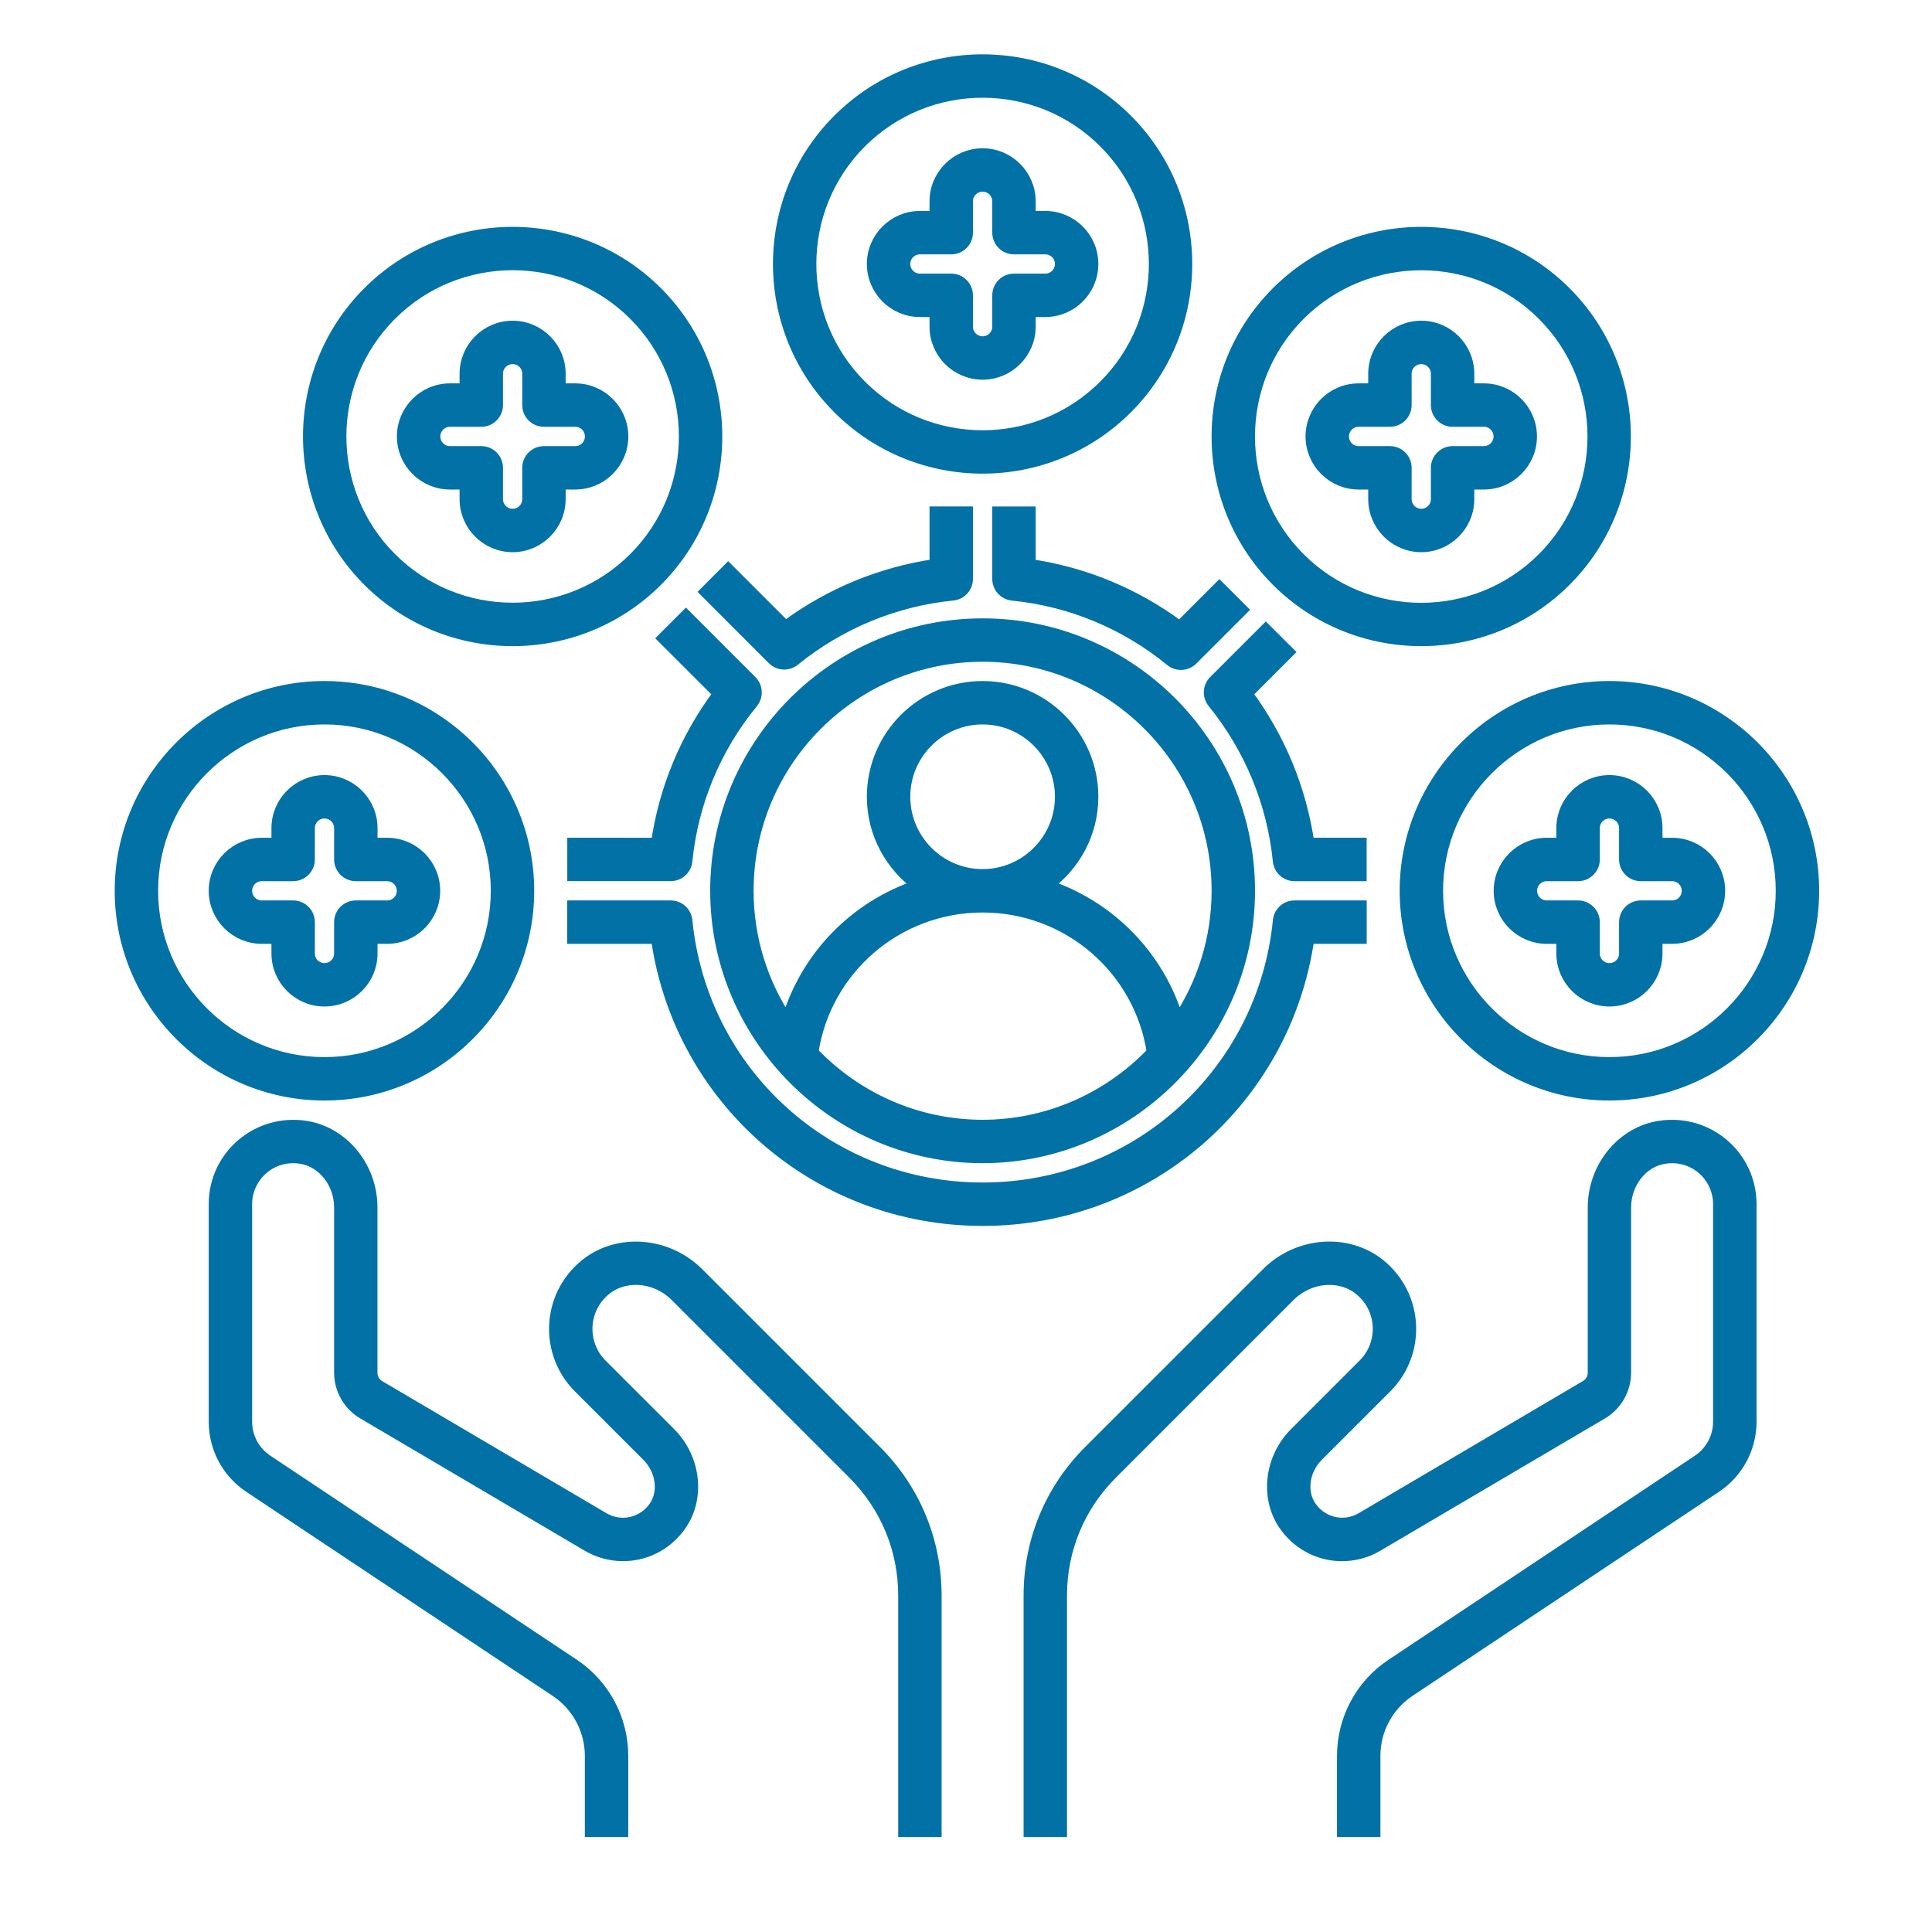
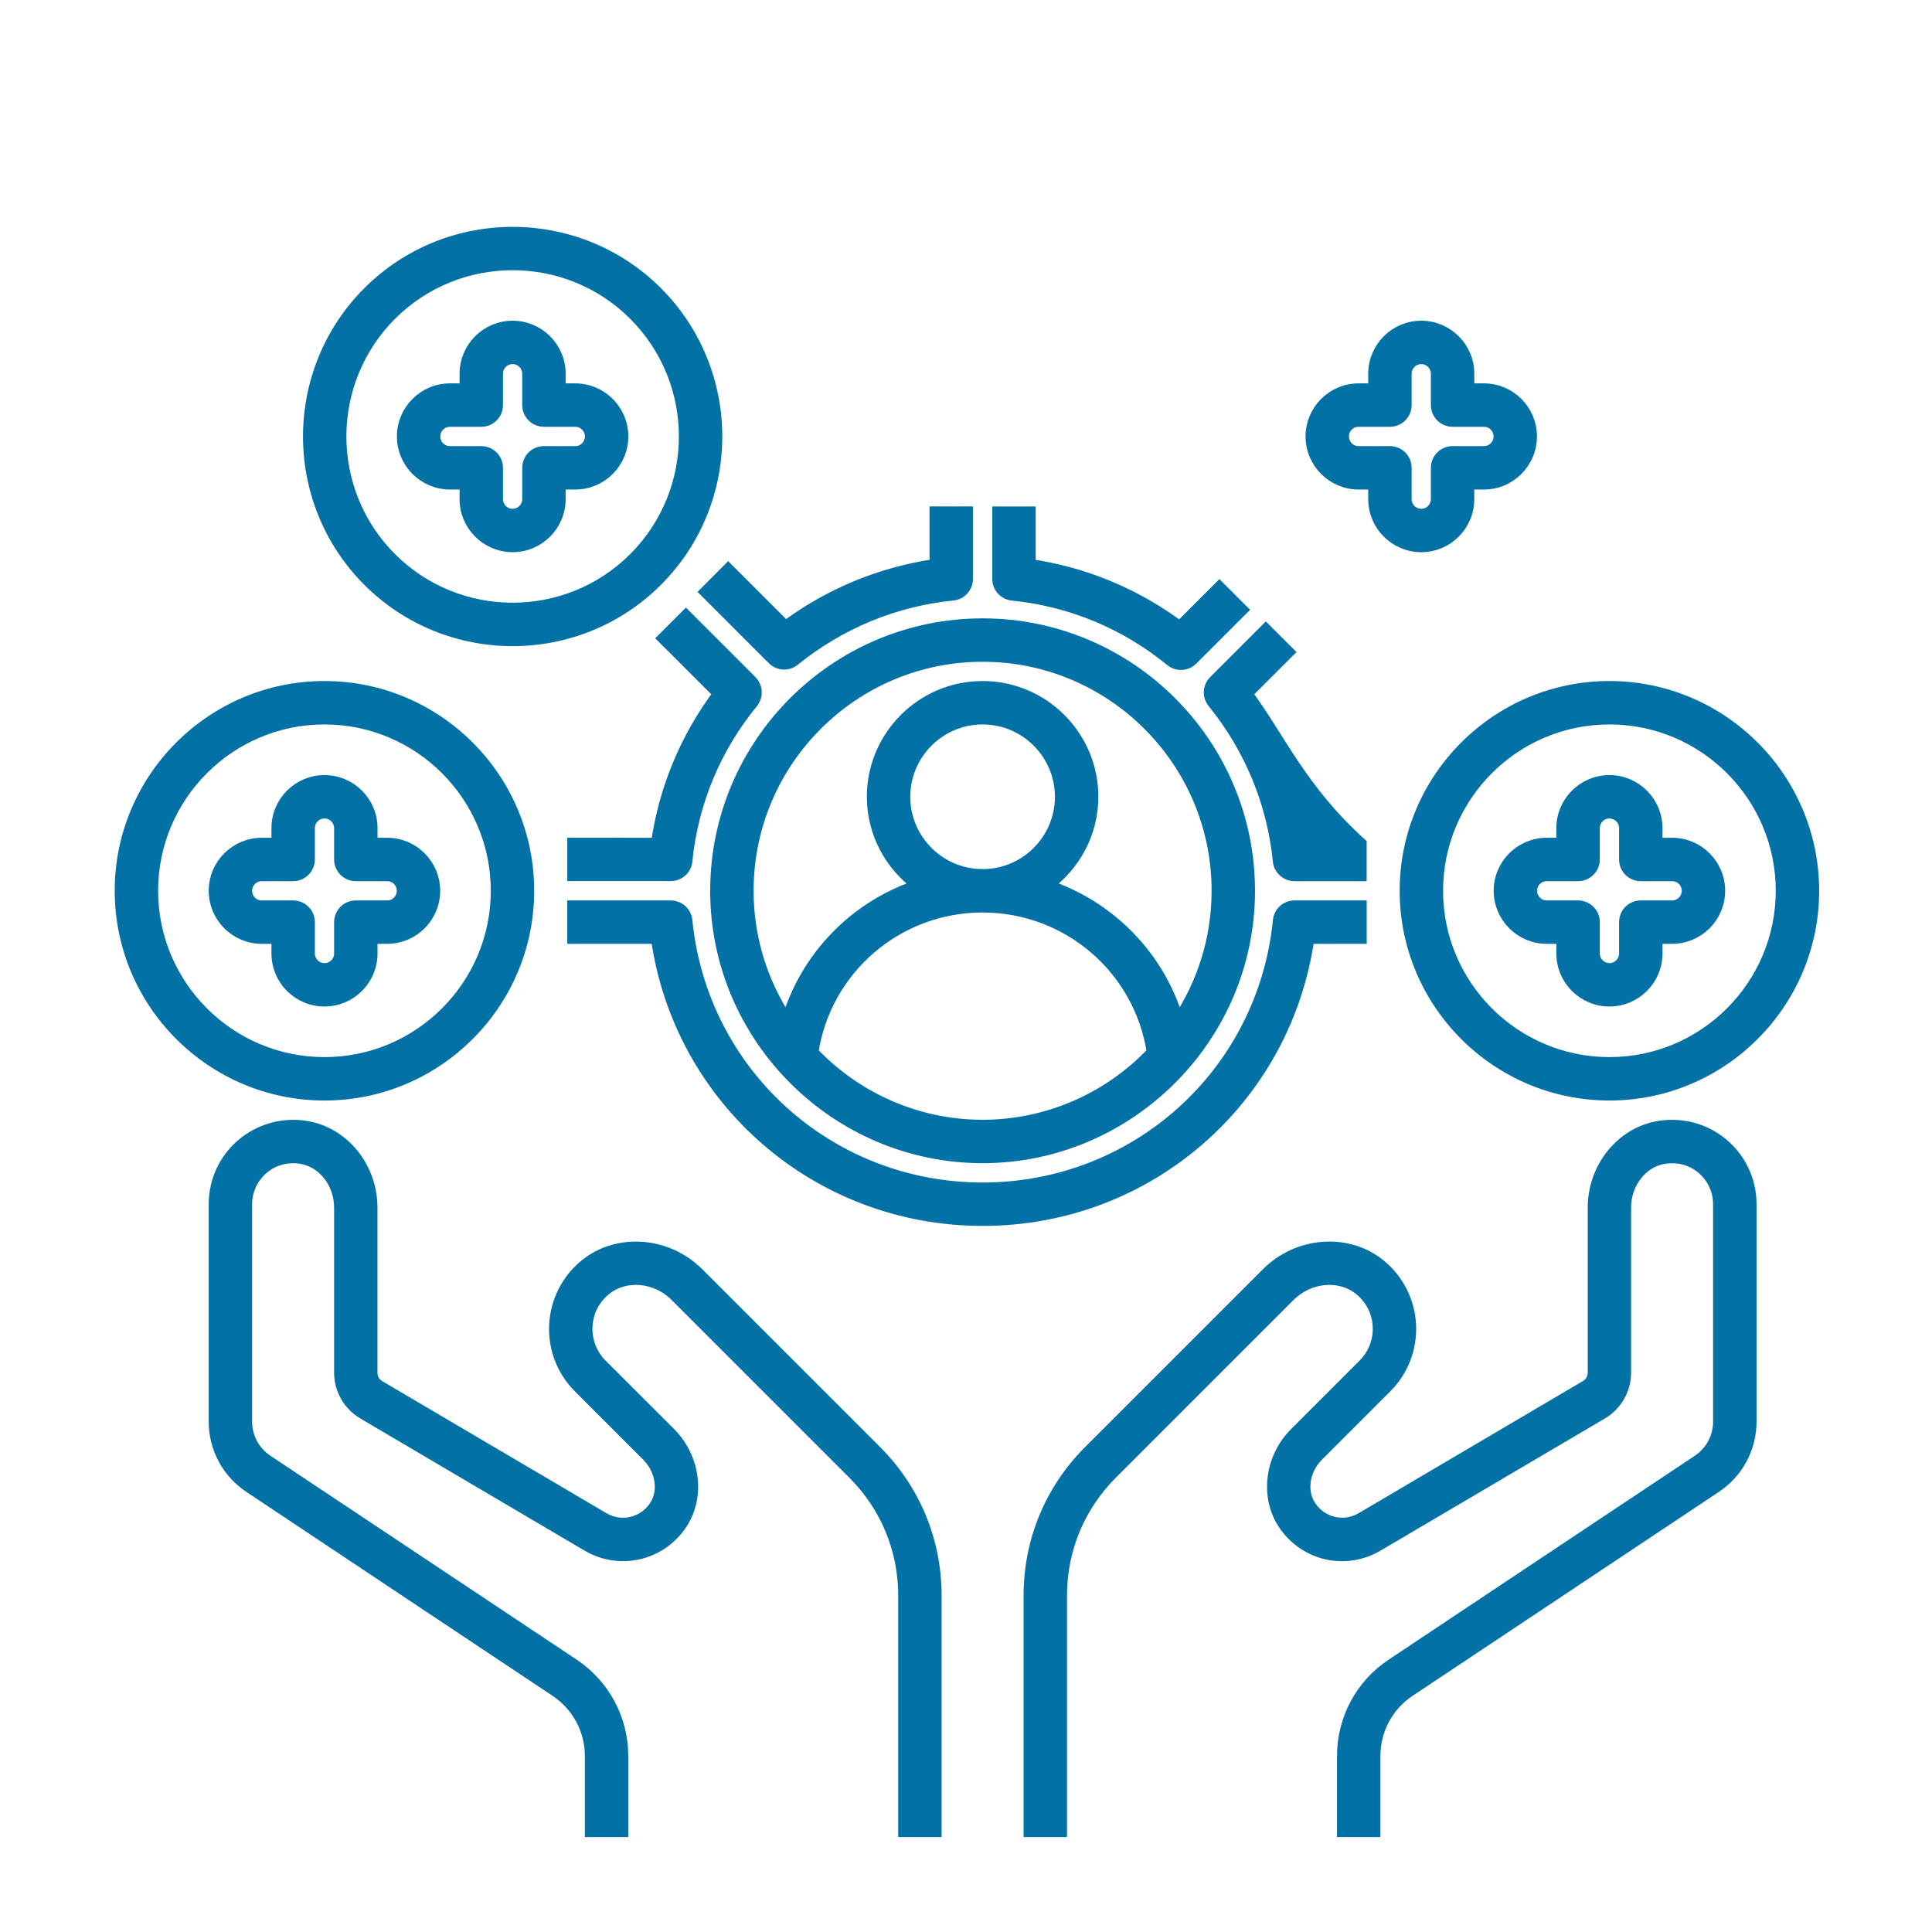
<svg xmlns="http://www.w3.org/2000/svg" width="32" height="32" viewBox="0 0 32 32" fill="none">
  <path d="M22.958 22.973C23.524 22.407 23.484 21.469 22.854 20.954C22.322 20.52 21.502 20.579 20.989 21.093L18.042 24.04C17.405 24.677 17.054 25.524 17.054 26.425V30.327H17.573V26.426C17.573 25.663 17.87 24.946 18.409 24.407L21.356 21.46C21.683 21.134 22.196 21.088 22.526 21.357C22.926 21.684 22.933 22.264 22.59 22.606L21.456 23.74C21.037 24.159 20.965 24.815 21.286 25.267C21.637 25.762 22.295 25.904 22.817 25.596L26.532 23.408C26.769 23.268 26.916 23.011 26.916 22.737V20.001C26.916 19.591 27.193 19.237 27.561 19.178C28.058 19.095 28.474 19.478 28.474 19.945V23.547C28.474 23.808 28.344 24.05 28.127 24.195L23.055 27.573C22.547 27.91 22.245 28.476 22.245 29.085V30.327H22.764V29.084C22.764 28.649 22.98 28.245 23.343 28.004L28.415 24.627C28.777 24.386 28.994 23.982 28.994 23.547V19.945C28.994 19.153 28.288 18.535 27.479 18.665C26.863 18.765 26.398 19.34 26.398 20V22.737C26.398 22.828 26.349 22.914 26.27 22.96L22.555 25.149C22.267 25.319 21.904 25.239 21.71 24.966C21.534 24.718 21.582 24.349 21.824 24.107L22.958 22.973Z" fill="#0271A6" stroke="#0271A6" stroke-width="0.2" />
  <path d="M5.071 18.665C4.271 18.537 3.557 19.145 3.557 19.945V23.547C3.557 23.983 3.774 24.387 4.136 24.627L9.208 28.005C9.57 28.246 9.787 28.65 9.787 29.085V30.327H10.306V29.084C10.306 28.476 10.003 27.91 9.496 27.572L4.424 24.195C4.206 24.051 4.076 23.808 4.076 23.547V19.945C4.076 19.483 4.486 19.097 4.987 19.177C5.356 19.237 5.634 19.591 5.634 20.001V22.737C5.634 23.012 5.781 23.268 6.017 23.407L9.733 25.597C10.253 25.902 10.912 25.762 11.263 25.267C11.585 24.815 11.512 24.159 11.094 23.74L9.959 22.606C9.618 22.265 9.624 21.684 10.024 21.357C10.353 21.088 10.867 21.133 11.194 21.46L14.141 24.407C14.68 24.947 14.977 25.663 14.977 26.426V30.327H15.496V26.426C15.496 25.525 15.145 24.677 14.508 24.04L11.561 21.093C11.048 20.58 10.228 20.52 9.696 20.955C9.066 21.471 9.027 22.408 9.592 22.974L10.726 24.108C10.967 24.35 11.017 24.719 10.84 24.967C10.646 25.24 10.283 25.319 9.995 25.15L6.28 22.962C6.201 22.915 6.152 22.829 6.152 22.738V20.002C6.153 19.339 5.688 18.766 5.071 18.665Z" fill="#0271A6" stroke="#0271A6" stroke-width="0.2" />
  <path d="M2 14.754C2 16.614 3.514 18.128 5.374 18.128C7.235 18.128 8.748 16.614 8.748 14.754C8.748 12.894 7.235 11.38 5.374 11.38C3.514 11.38 2 12.894 2 14.754ZM5.374 11.899C6.949 11.899 8.229 13.18 8.229 14.754C8.229 16.328 6.949 17.609 5.374 17.609C3.8 17.609 2.519 16.328 2.519 14.754C2.519 13.18 3.8 11.899 5.374 11.899Z" fill="#0271A6" stroke="#0271A6" stroke-width="0.2" />
  <path d="M4.336 15.533H4.596V15.793C4.596 16.222 4.945 16.571 5.374 16.571C5.804 16.571 6.153 16.222 6.153 15.793V15.533H6.412C6.842 15.533 7.191 15.184 7.191 14.754C7.191 14.325 6.842 13.976 6.412 13.976H6.153V13.716C6.153 13.287 5.804 12.938 5.374 12.938C4.945 12.938 4.596 13.287 4.596 13.716V13.976H4.336C3.907 13.976 3.557 14.325 3.557 14.754C3.557 15.184 3.907 15.533 4.336 15.533ZM4.336 14.495H4.855C4.998 14.495 5.115 14.379 5.115 14.235V13.716C5.115 13.573 5.231 13.457 5.374 13.457C5.517 13.457 5.634 13.573 5.634 13.716V14.235C5.634 14.379 5.75 14.495 5.893 14.495H6.412C6.556 14.495 6.672 14.611 6.672 14.754C6.672 14.898 6.556 15.014 6.412 15.014H5.893C5.75 15.014 5.634 15.13 5.634 15.273V15.793C5.634 15.936 5.517 16.052 5.374 16.052C5.231 16.052 5.115 15.936 5.115 15.793V15.273C5.115 15.13 4.998 15.014 4.855 15.014H4.336C4.193 15.014 4.076 14.898 4.076 14.754C4.076 14.611 4.193 14.495 4.336 14.495Z" fill="#0271A6" stroke="#0271A6" stroke-width="0.2" />
  <path d="M26.657 11.38C24.797 11.38 23.283 12.894 23.283 14.754C23.283 16.614 24.797 18.128 26.657 18.128C28.517 18.128 30.031 16.614 30.031 14.754C30.031 12.894 28.517 11.38 26.657 11.38ZM26.657 17.609C25.083 17.609 23.802 16.328 23.802 14.754C23.802 13.18 25.083 11.899 26.657 11.899C28.232 11.899 29.512 13.18 29.512 14.754C29.512 16.328 28.232 17.609 26.657 17.609Z" fill="#0271A6" stroke="#0271A6" stroke-width="0.2" />
  <path d="M27.695 13.976H27.436V13.716C27.436 13.287 27.087 12.938 26.657 12.938C26.228 12.938 25.878 13.287 25.878 13.716V13.976H25.619C25.19 13.976 24.84 14.325 24.84 14.754C24.84 15.184 25.19 15.533 25.619 15.533H25.878V15.793C25.878 16.222 26.228 16.571 26.657 16.571C27.087 16.571 27.436 16.222 27.436 15.793V15.533H27.695C28.125 15.533 28.474 15.184 28.474 14.754C28.474 14.325 28.125 13.976 27.695 13.976ZM27.695 15.014H27.176C27.033 15.014 26.917 15.13 26.917 15.273V15.793C26.917 15.936 26.8 16.052 26.657 16.052C26.514 16.052 26.398 15.936 26.398 15.793V15.273C26.398 15.13 26.281 15.014 26.138 15.014H25.619C25.476 15.014 25.359 14.898 25.359 14.754C25.359 14.611 25.476 14.495 25.619 14.495H26.138C26.281 14.495 26.398 14.379 26.398 14.235V13.716C26.398 13.573 26.514 13.457 26.657 13.457C26.8 13.457 26.917 13.573 26.917 13.716V14.235C26.917 14.379 27.033 14.495 27.176 14.495H27.695C27.839 14.495 27.955 14.611 27.955 14.754C27.955 14.898 27.839 15.014 27.695 15.014Z" fill="#0271A6" stroke="#0271A6" stroke-width="0.2" />
-   <path d="M21.154 4.844C19.839 6.159 19.839 8.3 21.154 9.616C22.47 10.931 24.61 10.931 25.926 9.616C27.241 8.3 27.241 6.159 25.926 4.844C24.61 3.529 22.47 3.529 21.154 4.844ZM25.559 9.249C24.446 10.363 22.634 10.363 21.521 9.249C20.409 8.136 20.408 6.324 21.521 5.211C22.634 4.099 24.446 4.098 25.559 5.211C26.672 6.324 26.672 8.136 25.559 9.249Z" fill="#0271A6" stroke="#0271A6" stroke-width="0.2" />
  <path d="M24.579 6.45H24.319V6.191C24.319 5.761 23.97 5.412 23.541 5.412C23.111 5.412 22.762 5.761 22.762 6.191V6.45H22.502C22.073 6.45 21.724 6.8 21.724 7.229C21.724 7.658 22.073 8.008 22.502 8.008H22.762V8.267C22.762 8.696 23.111 9.046 23.541 9.046C23.97 9.046 24.319 8.696 24.319 8.267V8.008H24.579C25.008 8.008 25.357 7.658 25.357 7.229C25.357 6.8 25.008 6.45 24.579 6.45ZM24.579 7.489H24.06C23.916 7.489 23.8 7.605 23.8 7.748V8.267C23.8 8.41 23.684 8.527 23.541 8.527C23.397 8.527 23.281 8.41 23.281 8.267V7.748C23.281 7.605 23.165 7.489 23.021 7.489H22.502C22.359 7.489 22.243 7.372 22.243 7.229C22.243 7.086 22.359 6.969 22.502 6.969H23.021C23.165 6.969 23.281 6.853 23.281 6.71V6.191C23.281 6.047 23.397 5.931 23.541 5.931C23.684 5.931 23.8 6.047 23.8 6.191V6.71C23.8 6.853 23.916 6.969 24.06 6.969H24.579C24.722 6.969 24.838 7.086 24.838 7.229C24.838 7.372 24.721 7.489 24.579 7.489Z" fill="#0271A6" stroke="#0271A6" stroke-width="0.2" />
  <path d="M6.105 9.616C7.421 10.931 9.561 10.931 10.877 9.616C12.192 8.3 12.192 6.159 10.877 4.844C9.561 3.529 7.42 3.529 6.105 4.844C4.79 6.159 4.79 8.3 6.105 9.616ZM6.472 5.21C7.585 4.098 9.397 4.097 10.509 5.21C11.623 6.324 11.623 8.135 10.509 9.248C9.396 10.361 7.585 10.361 6.472 9.248C5.359 8.135 5.359 6.324 6.472 5.21Z" fill="#0271A6" stroke="#0271A6" stroke-width="0.2" />
  <path d="M7.452 8.008H7.712V8.267C7.712 8.696 8.061 9.046 8.491 9.046C8.92 9.046 9.269 8.696 9.269 8.267V8.008H9.529C9.958 8.008 10.307 7.658 10.307 7.229C10.307 6.8 9.958 6.45 9.529 6.45H9.269V6.191C9.269 5.761 8.92 5.412 8.491 5.412C8.061 5.412 7.712 5.761 7.712 6.191V6.45H7.452C7.023 6.45 6.674 6.8 6.674 7.229C6.674 7.658 7.023 8.008 7.452 8.008ZM7.452 6.969H7.972C8.115 6.969 8.231 6.853 8.231 6.71V6.191C8.231 6.047 8.347 5.931 8.491 5.931C8.634 5.931 8.75 6.047 8.75 6.191V6.71C8.75 6.853 8.866 6.969 9.01 6.969H9.529C9.672 6.969 9.788 7.086 9.788 7.229C9.788 7.372 9.672 7.489 9.529 7.489H9.01C8.866 7.489 8.75 7.605 8.75 7.748V8.267C8.75 8.41 8.634 8.527 8.491 8.527C8.347 8.527 8.231 8.41 8.231 8.267V7.748C8.231 7.605 8.115 7.489 7.972 7.489H7.452C7.309 7.489 7.193 7.372 7.193 7.229C7.193 7.086 7.31 6.969 7.452 6.969Z" fill="#0271A6" stroke="#0271A6" stroke-width="0.2" />
-   <path d="M13.889 1.987C12.574 3.302 12.574 5.443 13.889 6.758C14.547 7.416 15.411 7.745 16.275 7.745C17.139 7.745 18.003 7.416 18.661 6.758C19.976 5.443 19.976 3.302 18.661 1.987C17.346 0.671 15.205 0.671 13.889 1.987ZM18.294 6.391C17.18 7.505 15.369 7.505 14.256 6.391C13.143 5.278 13.143 3.466 14.256 2.354C15.369 1.241 17.181 1.24 18.294 2.354C19.407 3.466 19.407 5.278 18.294 6.391Z" fill="#0271A6" stroke="#0271A6" stroke-width="0.2" />
-   <path d="M17.313 3.594H17.054V3.334C17.054 2.905 16.704 2.556 16.275 2.556C15.846 2.556 15.496 2.905 15.496 3.334V3.594H15.237C14.808 3.594 14.458 3.943 14.458 4.372C14.458 4.802 14.808 5.151 15.237 5.151H15.496V5.411C15.496 5.84 15.846 6.189 16.275 6.189C16.704 6.189 17.054 5.84 17.054 5.411V5.151H17.313C17.743 5.151 18.092 4.802 18.092 4.372C18.092 3.943 17.743 3.594 17.313 3.594ZM17.313 4.632H16.794C16.651 4.632 16.535 4.748 16.535 4.892V5.411C16.535 5.554 16.418 5.67 16.275 5.67C16.132 5.67 16.015 5.554 16.015 5.411V4.892C16.015 4.748 15.899 4.632 15.756 4.632H15.237C15.094 4.632 14.977 4.516 14.977 4.372C14.977 4.229 15.094 4.113 15.237 4.113H15.756C15.899 4.113 16.015 3.997 16.015 3.853V3.334C16.015 3.191 16.132 3.075 16.275 3.075C16.418 3.075 16.535 3.191 16.535 3.334V3.853C16.535 3.997 16.651 4.113 16.794 4.113H17.313C17.457 4.113 17.573 4.229 17.573 4.372C17.573 4.516 17.457 4.632 17.313 4.632Z" fill="#0271A6" stroke="#0271A6" stroke-width="0.2" />
  <path d="M9.496 13.975V14.494H11.11C11.243 14.494 11.355 14.393 11.368 14.261C11.464 13.296 11.841 12.387 12.459 11.633C12.543 11.529 12.535 11.379 12.441 11.285L11.361 10.205L10.994 10.572L11.912 11.489C11.363 12.222 11.01 13.073 10.881 13.976L9.496 13.975Z" fill="#0271A6" stroke="#0271A6" stroke-width="0.2" />
  <path d="M19.54 10.39C18.808 9.842 17.956 9.489 17.054 9.359V8.489H16.535V9.589C16.535 9.723 16.636 9.834 16.768 9.848C17.733 9.944 18.642 10.321 19.396 10.938C19.499 11.022 19.65 11.015 19.744 10.92L20.564 10.1L20.197 9.733L19.54 10.39Z" fill="#0271A6" stroke="#0271A6" stroke-width="0.2" />
  <path d="M9.496 15.533H10.88C11.26 18.212 13.54 20.205 16.276 20.205C19.012 20.205 21.291 18.212 21.671 15.533H22.537V15.014H21.441C21.308 15.014 21.196 15.115 21.183 15.248C20.932 17.778 18.822 19.686 16.275 19.686C13.729 19.686 11.619 17.778 11.368 15.248C11.355 15.115 11.243 15.014 11.11 15.014H9.495V15.533H9.496Z" fill="#0271A6" stroke="#0271A6" stroke-width="0.2" />
-   <path d="M20.966 10.434L20.115 11.285C20.021 11.379 20.013 11.529 20.097 11.632C20.711 12.389 21.086 13.298 21.182 14.26C21.195 14.393 21.307 14.495 21.441 14.495H22.536V13.975H21.671C21.541 13.075 21.19 12.224 20.644 11.489L21.333 10.8L20.966 10.434Z" fill="#0271A6" stroke="#0271A6" stroke-width="0.2" />
+   <path d="M20.966 10.434L20.115 11.285C20.021 11.379 20.013 11.529 20.097 11.632C20.711 12.389 21.086 13.298 21.182 14.26C21.195 14.393 21.307 14.495 21.441 14.495H22.536V13.975C21.541 13.075 21.19 12.224 20.644 11.489L21.333 10.8L20.966 10.434Z" fill="#0271A6" stroke="#0271A6" stroke-width="0.2" />
  <path d="M11.695 9.803L12.805 10.914C12.898 11.007 13.048 11.017 13.152 10.932C13.91 10.318 14.819 9.943 15.781 9.847C15.914 9.834 16.015 9.722 16.015 9.588V8.488H15.496V9.358C14.596 9.488 13.745 9.839 13.01 10.385L12.061 9.436L11.695 9.803Z" fill="#0271A6" stroke="#0271A6" stroke-width="0.2" />
  <path d="M16.275 10.342C13.842 10.342 11.863 12.321 11.863 14.754C11.863 17.186 13.856 19.166 16.275 19.166C18.683 19.166 20.687 17.194 20.687 14.754C20.687 12.321 18.708 10.342 16.275 10.342ZM14.977 13.197C14.977 12.482 15.56 11.899 16.275 11.899C16.99 11.899 17.573 12.482 17.573 13.197C17.573 13.912 16.99 14.495 16.275 14.495C15.56 14.495 14.977 13.912 14.977 13.197ZM16.275 18.647C15.171 18.647 14.164 18.179 13.455 17.431C13.666 16.045 14.858 15.014 16.275 15.014C17.693 15.014 18.885 16.045 19.095 17.431C18.342 18.223 17.32 18.647 16.275 18.647ZM19.511 16.916C19.199 15.845 18.376 15.011 17.334 14.667C17.791 14.337 18.092 13.803 18.092 13.197C18.092 12.195 17.277 11.38 16.275 11.38C15.273 11.38 14.458 12.195 14.458 13.197C14.458 13.803 14.759 14.337 15.217 14.667C14.174 15.01 13.352 15.845 13.04 16.916C12.625 16.297 12.382 15.553 12.382 14.754C12.382 12.607 14.128 10.861 16.275 10.861C18.422 10.861 20.168 12.607 20.168 14.754C20.168 15.553 19.925 16.297 19.511 16.916Z" fill="#0271A6" stroke="#0271A6" stroke-width="0.2" />
</svg>